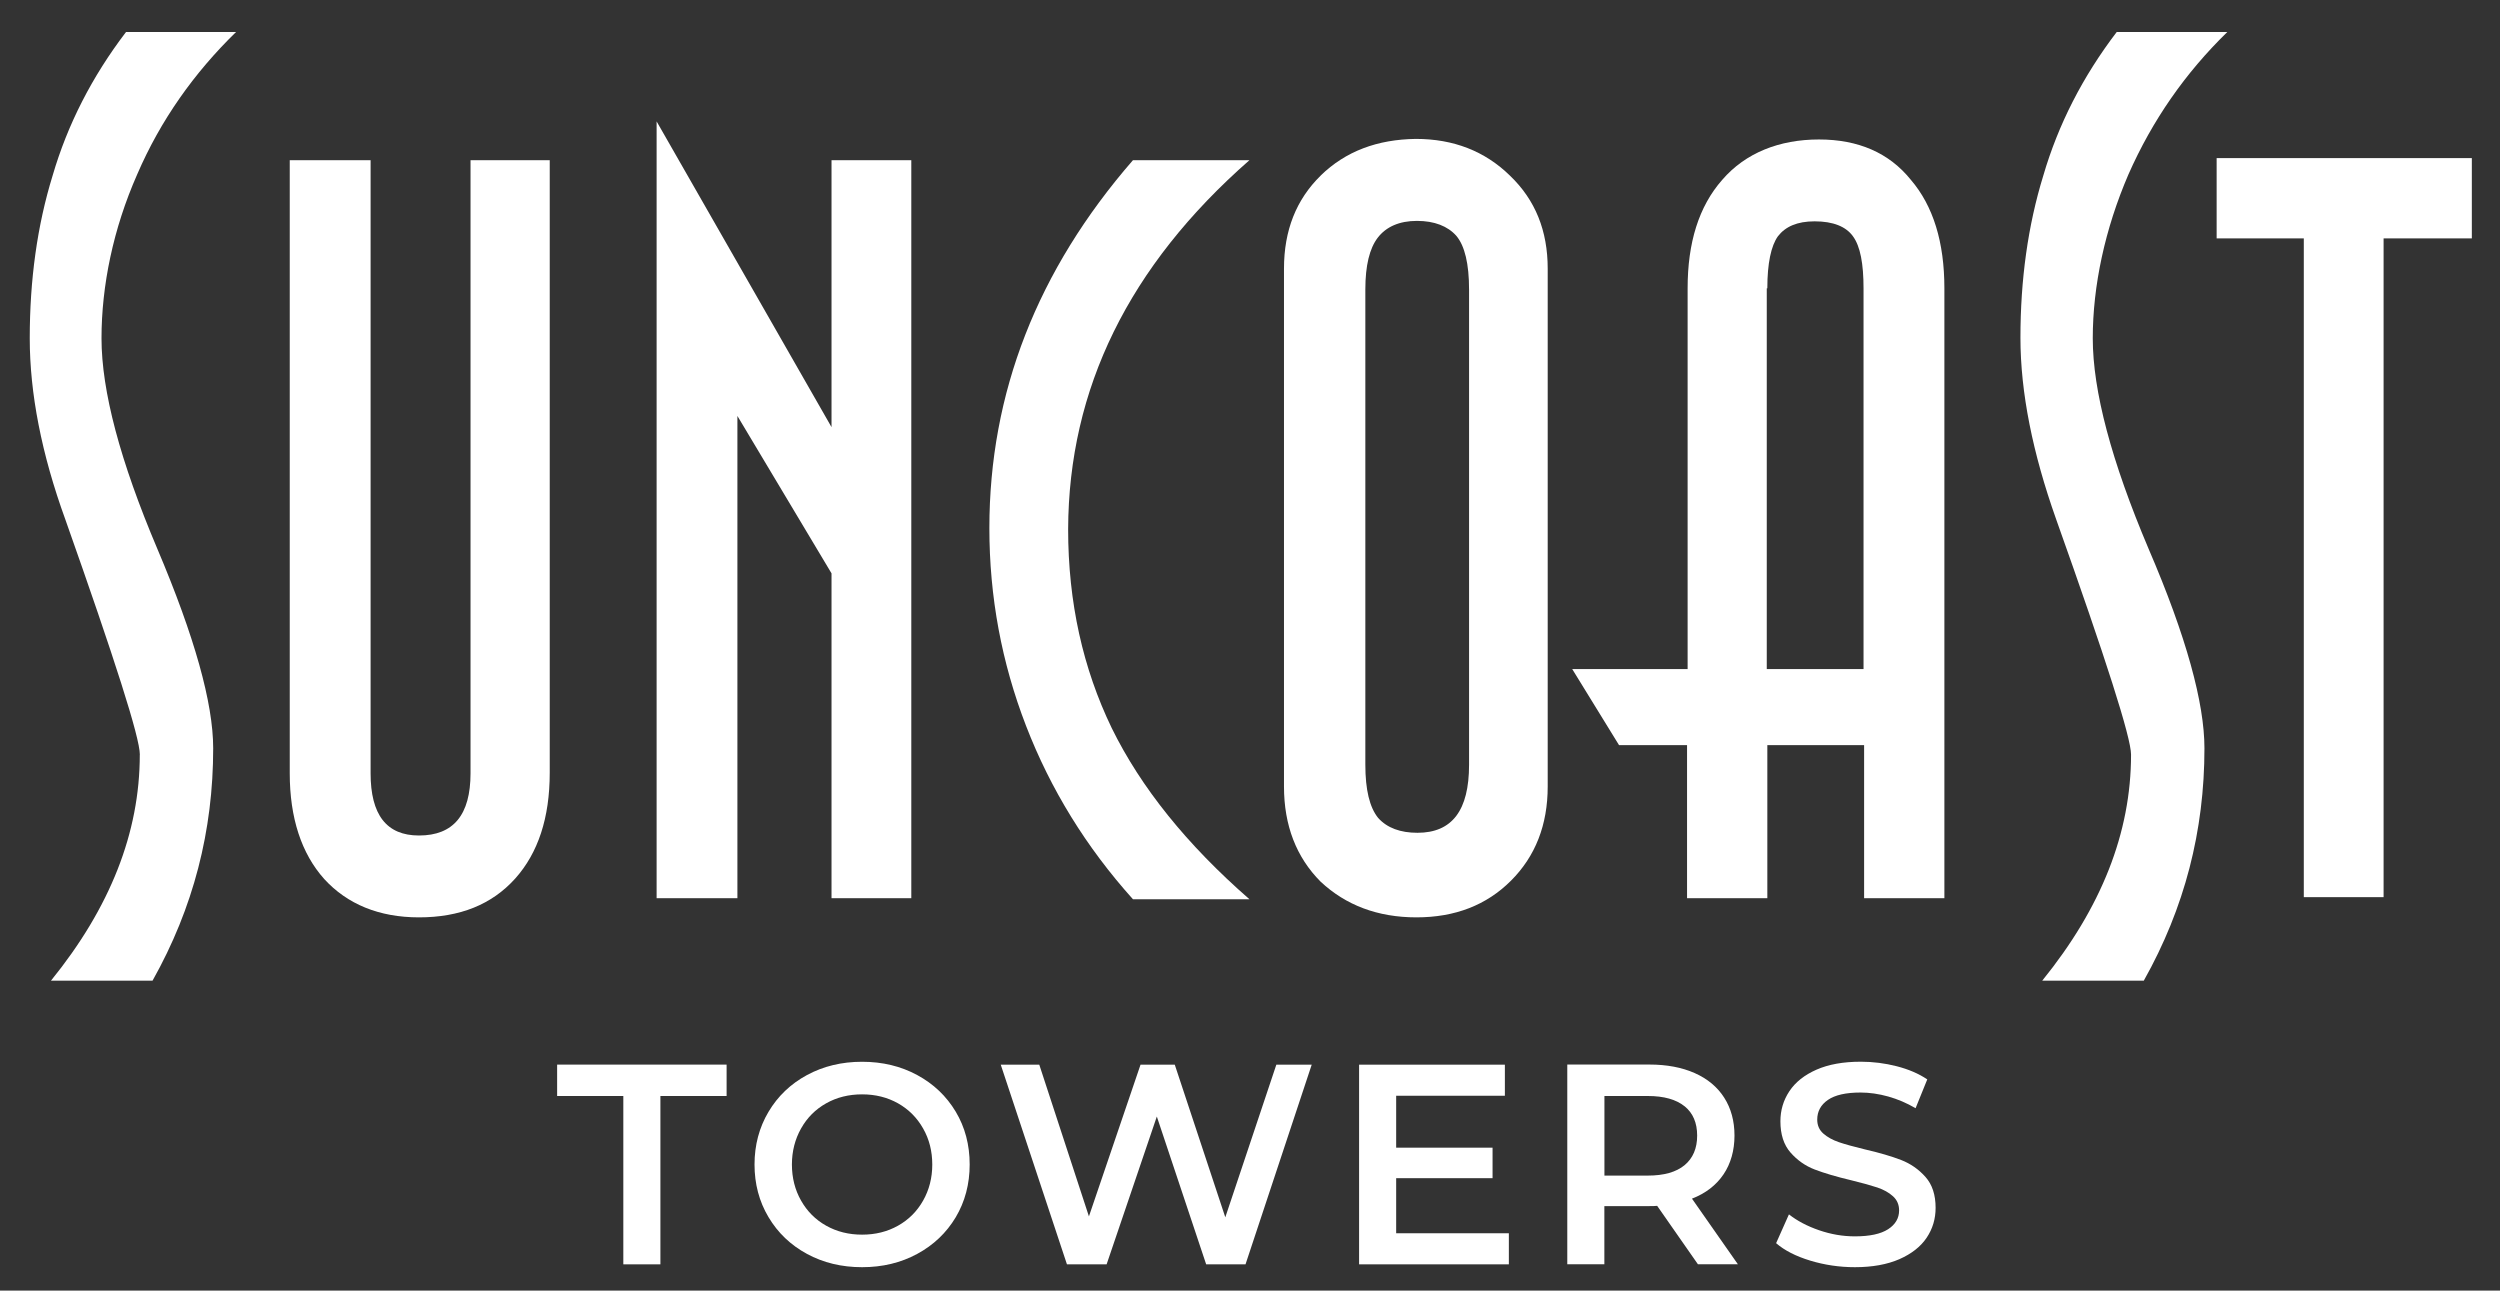
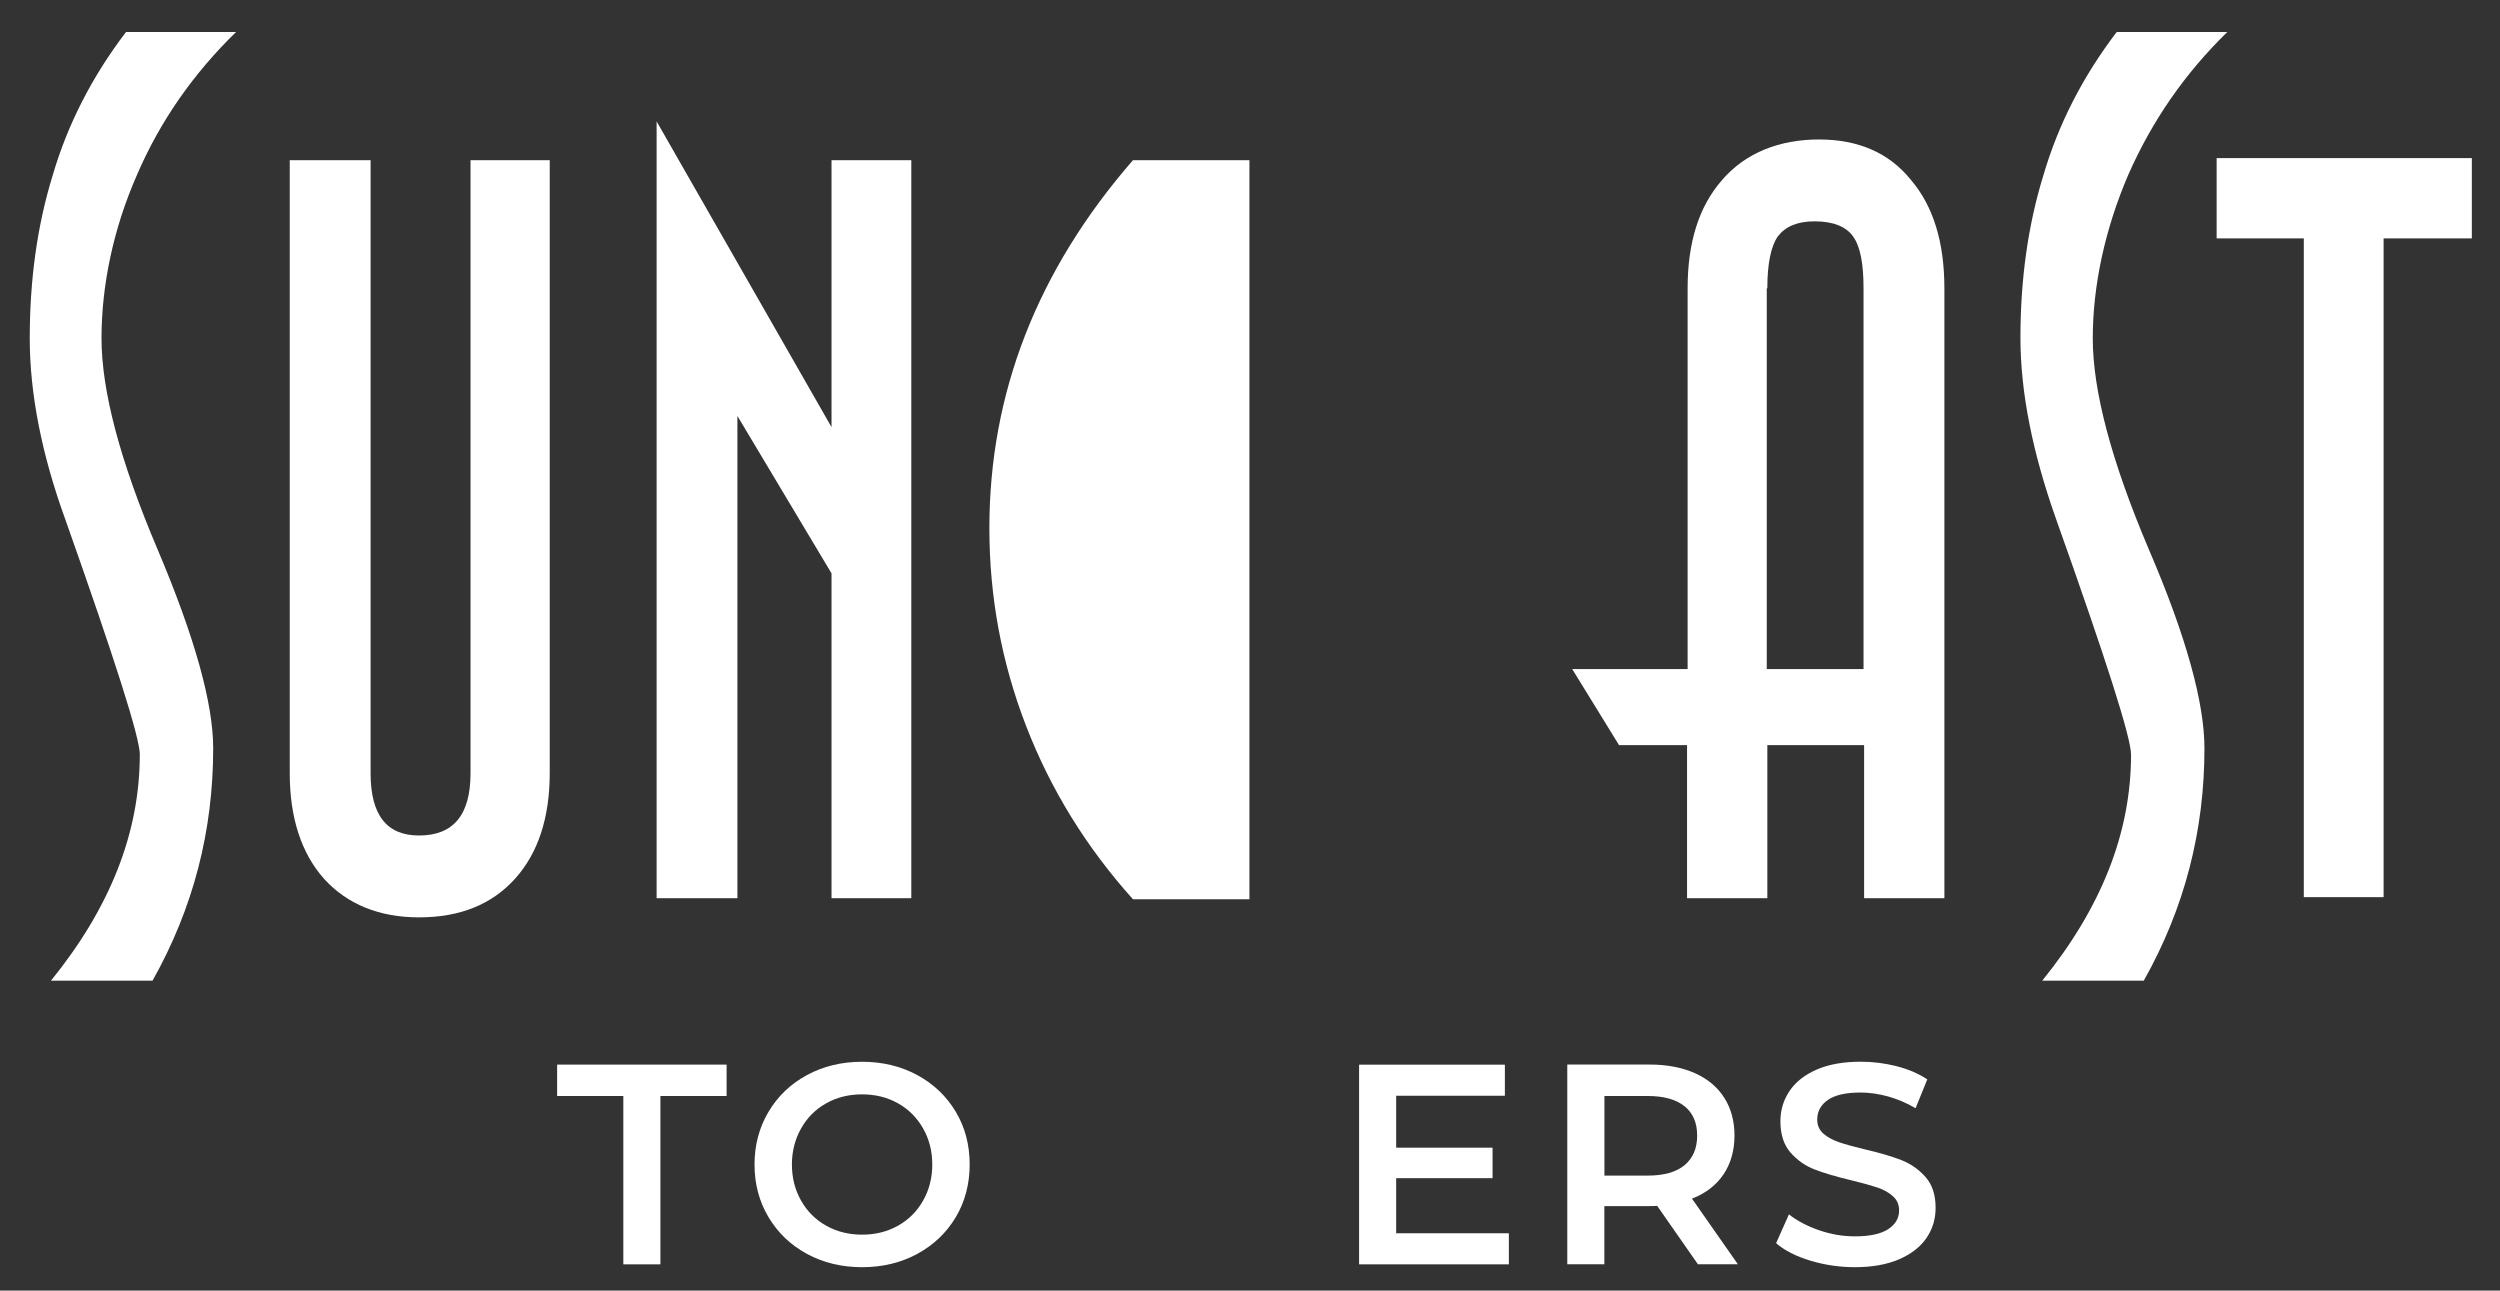
<svg xmlns="http://www.w3.org/2000/svg" id="Layer_1" data-name="Layer 1" viewBox="0 0 395.78 204.32">
  <rect x="0" y="0" width="395.78" height="204.32" fill="#333333" stroke="none" />
  <defs>
    <style>      .cls-1 {        fill: #fff;        stroke-width: 0px;      }    </style>
  </defs>
  <g id="Suncoast_Towers" data-name="Suncoast Towers">
-     <path class="cls-1" d="M197.8,25.36h-18.44c-15.15,17.43-22.73,36.87-22.73,58.25,0,10.86,1.94,21.3,5.81,31.31,3.87,10.02,9.51,19.19,16.92,27.44h18.44c-9.93-8.67-17.17-17.68-21.8-27.1-4.55-9.43-6.9-19.87-6.9-31.48.08-22.22,9.6-41.67,28.7-58.42" />
+     <path class="cls-1" d="M197.8,25.36h-18.44c-15.15,17.43-22.73,36.87-22.73,58.25,0,10.86,1.94,21.3,5.81,31.31,3.87,10.02,9.51,19.19,16.92,27.44h18.44" />
    <polygon class="cls-1" points="116.74 65.85 131.64 90.77 131.64 142.2 144.27 142.2 144.27 25.36 131.64 25.36 131.64 67.62 103.95 19.22 103.95 142.2 116.74 142.2 116.74 65.85" />
    <path class="cls-1" d="M22.13,119.47c0,12.37-4.71,24.24-14.06,35.78h16.08c6.48-11.53,9.6-23.74,9.6-36.79,0-7.15-2.95-17.68-8.84-31.57-5.89-13.89-8.84-25-8.84-33.33s1.85-17.34,5.64-25.93c3.7-8.59,9.01-16.08,15.66-22.56h-17.42c-5.39,7.07-9.26,14.65-11.62,22.73-2.44,7.91-3.62,16.5-3.62,25.76,0,8.67,1.85,18.27,5.64,28.7,7.83,22.14,11.79,34.51,11.79,37.21" />
    <path class="cls-1" d="M66.32,145.23c6.48,0,11.53-2.02,15.24-6.14,3.62-4.04,5.47-9.6,5.47-16.75V25.36h-12.54v97.06c0,6.57-2.69,9.85-8.16,9.85-5.14,0-7.66-3.28-7.66-9.85V25.36h-12.8v97.06c0,7.07,1.85,12.71,5.47,16.75,3.62,3.96,8.67,6.06,14.98,6.06" />
    <path class="cls-1" d="M337.37,119.47c0,12.37-4.71,24.24-14.06,35.78h16.08c6.48-11.53,9.6-23.74,9.6-36.79,0-7.15-2.86-17.68-8.84-31.57-5.89-13.89-8.84-25-8.84-33.33s1.94-17.34,5.64-25.93c3.79-8.59,9.01-16.08,15.66-22.56h-17.51c-5.39,7.07-9.26,14.65-11.62,22.73-2.44,7.91-3.62,16.5-3.62,25.67,0,8.67,1.94,18.27,5.64,28.7,7.91,22.22,11.87,34.6,11.87,37.29" />
    <path class="cls-1" d="M279.79,45.65c0-3.96.59-6.73,1.68-8.25,1.18-1.52,3.03-2.36,5.81-2.36,2.95,0,4.97.84,6.06,2.36,1.18,1.6,1.68,4.38,1.68,8.25v60.27h-15.32v-60.27h.08ZM256.31,117.96h10.77v24.24h12.71v-24.24h15.32v24.24h12.71V45.65c0-7.32-1.77-13.05-5.3-17.17-3.45-4.29-8.33-6.4-14.56-6.4s-11.62,2.1-15.32,6.4c-3.7,4.21-5.47,9.93-5.47,17.17v60.27h-18.27l7.41,12.04Z" />
    <polygon class="cls-1" points="350.92 25.03 350.92 37.74 364.72 37.74 364.72 142.03 377.35 142.03 377.35 37.74 391.32 37.74 391.32 25.03 350.92 25.03" />
-     <path class="cls-1" d="M232.57,45.82v75.25c0,7.24-2.69,10.77-8.17,10.77-2.69,0-4.8-.76-6.23-2.36-1.35-1.68-2.02-4.46-2.02-8.42V45.82c0-3.79.67-6.48,1.94-8.16,1.35-1.77,3.45-2.69,6.23-2.69s4.88.84,6.23,2.36c1.35,1.6,2.02,4.46,2.02,8.5M209.08,27.8c-3.87,3.79-5.81,8.67-5.81,14.73v81.99c0,6.14,1.94,11.19,5.81,15.07,3.96,3.7,9.01,5.64,15.15,5.64s11.11-1.94,14.98-5.81c3.87-3.87,5.81-8.84,5.81-14.9V42.53c0-5.98-1.94-10.86-5.98-14.73-3.96-3.87-8.92-5.81-14.9-5.81-6.06.08-11.11,1.94-15.07,5.81" />
    <polygon class="cls-1" points="98.68 173.51 88.2 173.51 88.2 168.54 115.03 168.54 115.03 173.51 104.55 173.51 104.55 200.16 98.68 200.16 98.68 173.51" />
    <path class="cls-1" d="M127.76,198.51c-2.59-1.4-4.62-3.34-6.1-5.83-1.48-2.48-2.21-5.26-2.21-8.33s.74-5.85,2.21-8.33c1.47-2.48,3.51-4.43,6.1-5.83,2.59-1.4,5.49-2.1,8.72-2.1s6.13.7,8.72,2.1c2.59,1.4,4.62,3.33,6.1,5.8,1.48,2.47,2.21,5.26,2.21,8.36s-.74,5.89-2.21,8.36c-1.48,2.47-3.51,4.4-6.1,5.8-2.59,1.4-5.49,2.1-8.72,2.1s-6.13-.7-8.72-2.1M142.17,194.04c1.69-.95,3.01-2.27,3.97-3.97.96-1.7,1.45-3.6,1.45-5.71s-.48-4.01-1.45-5.71c-.96-1.7-2.29-3.03-3.97-3.98-1.69-.95-3.58-1.42-5.69-1.42s-4.01.47-5.69,1.42c-1.69.95-3.01,2.27-3.97,3.98-.96,1.7-1.45,3.61-1.45,5.71s.48,4.01,1.45,5.71c.96,1.7,2.29,3.03,3.97,3.97,1.69.95,3.58,1.42,5.69,1.42s4-.47,5.69-1.42" />
-     <polygon class="cls-1" points="207.66 168.55 197.18 200.16 190.95 200.16 183.14 176.76 175.19 200.16 168.91 200.16 158.43 168.55 164.53 168.55 172.39 192.57 180.56 168.55 185.98 168.55 193.98 192.71 202.06 168.55 207.66 168.55" />
    <polygon class="cls-1" points="238.87 195.24 238.87 200.16 215.16 200.16 215.16 168.55 238.24 168.55 238.24 173.47 221.03 173.47 221.03 181.69 236.29 181.69 236.29 186.52 221.03 186.52 221.03 195.24 238.87 195.24" />
    <path class="cls-1" d="M268.81,200.16l-6.46-9.26c-.27.03-.68.04-1.22.04h-7.14v9.21h-5.87v-31.62h13.01c2.74,0,5.13.45,7.16,1.35,2.03.9,3.59,2.2,4.67,3.89s1.63,3.69,1.63,6.01-.58,4.43-1.74,6.14-2.82,3-4.99,3.84l7.27,10.39h-6.32ZM266.69,175.14c-1.33-1.08-3.27-1.63-5.83-1.63h-6.86v12.6h6.86c2.56,0,4.5-.55,5.83-1.65,1.32-1.1,1.99-2.66,1.99-4.68s-.66-3.57-1.99-4.65" />
    <path class="cls-1" d="M286.58,199.57c-2.27-.69-4.07-1.61-5.4-2.76l2.03-4.56c1.3,1.02,2.88,1.86,4.77,2.51,1.88.65,3.77.97,5.67.97,2.35,0,4.1-.38,5.26-1.13,1.16-.75,1.74-1.75,1.74-2.98,0-.9-.32-1.65-.97-2.24-.65-.59-1.47-1.04-2.46-1.38-.99-.33-2.35-.71-4.07-1.13-2.41-.57-4.36-1.15-5.85-1.72-1.49-.57-2.77-1.47-3.84-2.69-1.07-1.22-1.6-2.87-1.6-4.95,0-1.74.47-3.33,1.42-4.76.95-1.43,2.38-2.57,4.29-3.41,1.91-.84,4.25-1.26,7.02-1.26,1.93,0,3.82.24,5.69.72,1.87.48,3.48,1.17,4.83,2.08l-1.85,4.56c-1.39-.81-2.83-1.43-4.33-1.85-1.51-.42-2.97-.63-4.38-.63-2.32,0-4.04.39-5.17,1.17-1.13.78-1.69,1.82-1.69,3.12,0,.9.32,1.64.97,2.21.65.57,1.47,1.02,2.46,1.36s2.35.71,4.07,1.13c2.35.54,4.28,1.11,5.78,1.69,1.51.59,2.79,1.48,3.86,2.69,1.07,1.2,1.6,2.83,1.6,4.88,0,1.75-.47,3.33-1.42,4.74-.95,1.42-2.39,2.54-4.31,3.39-1.93.84-4.28,1.27-7.05,1.27-2.44,0-4.79-.35-7.07-1.04" />
  </g>
</svg>